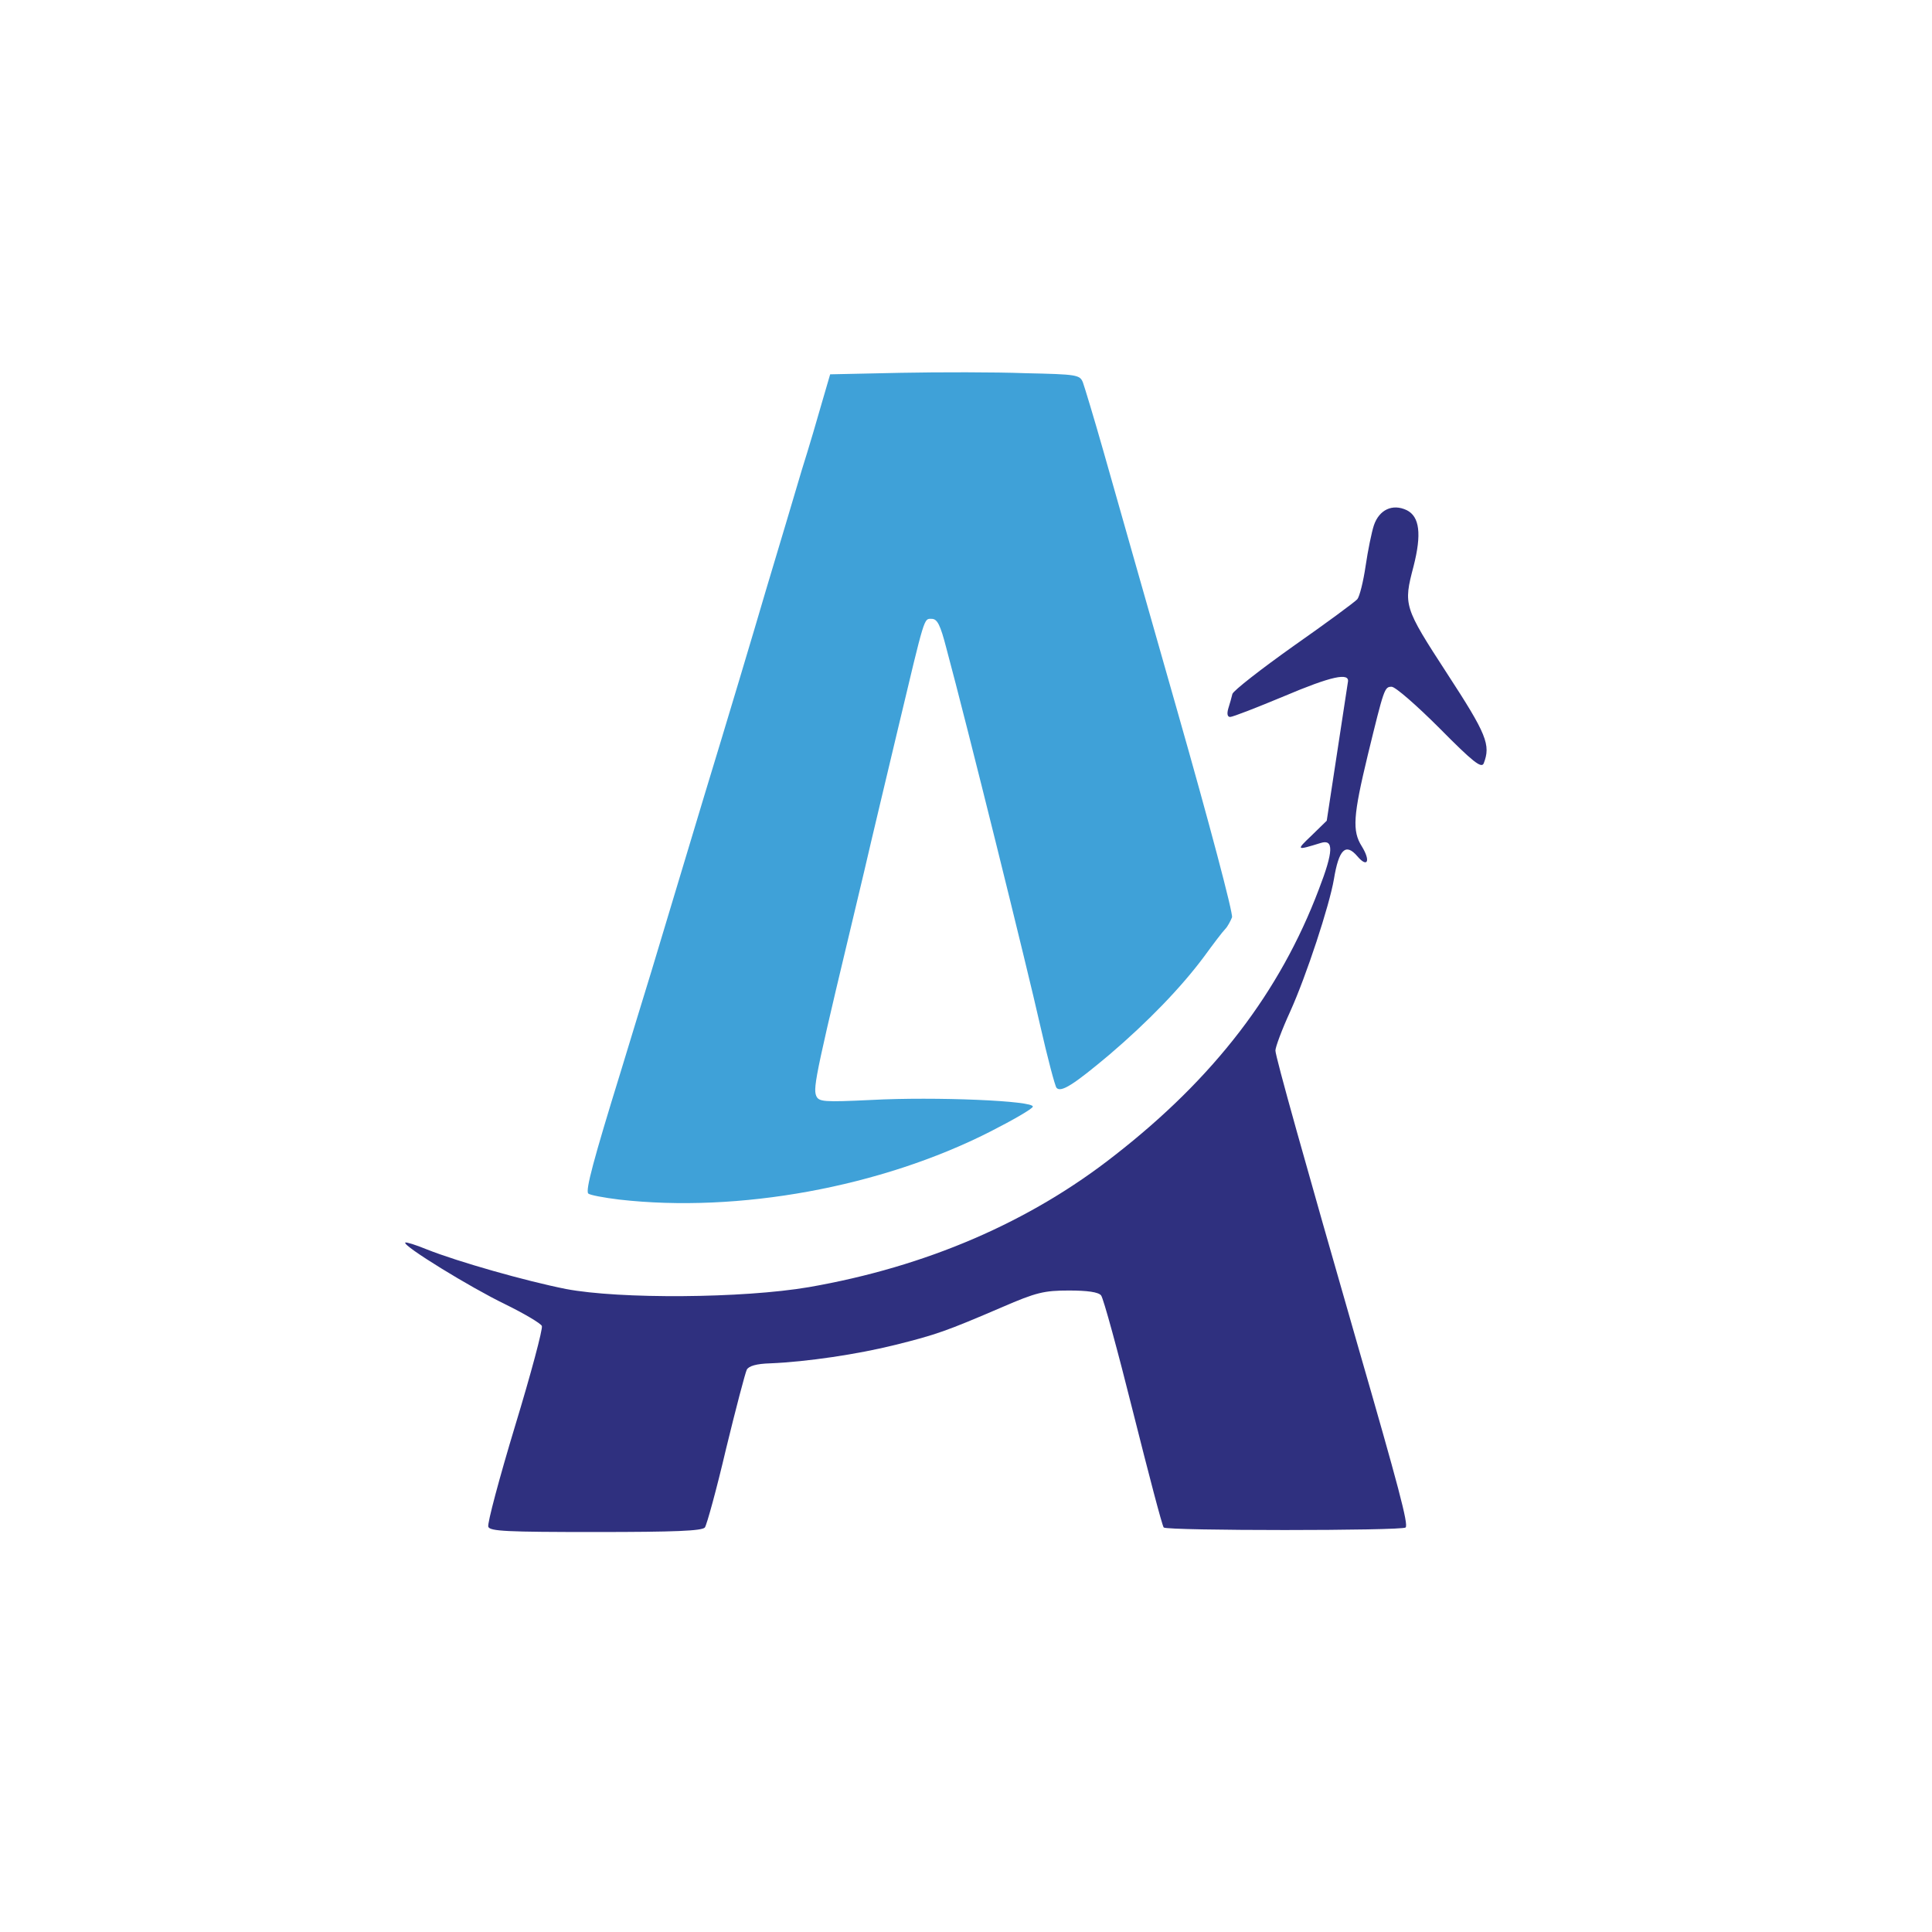
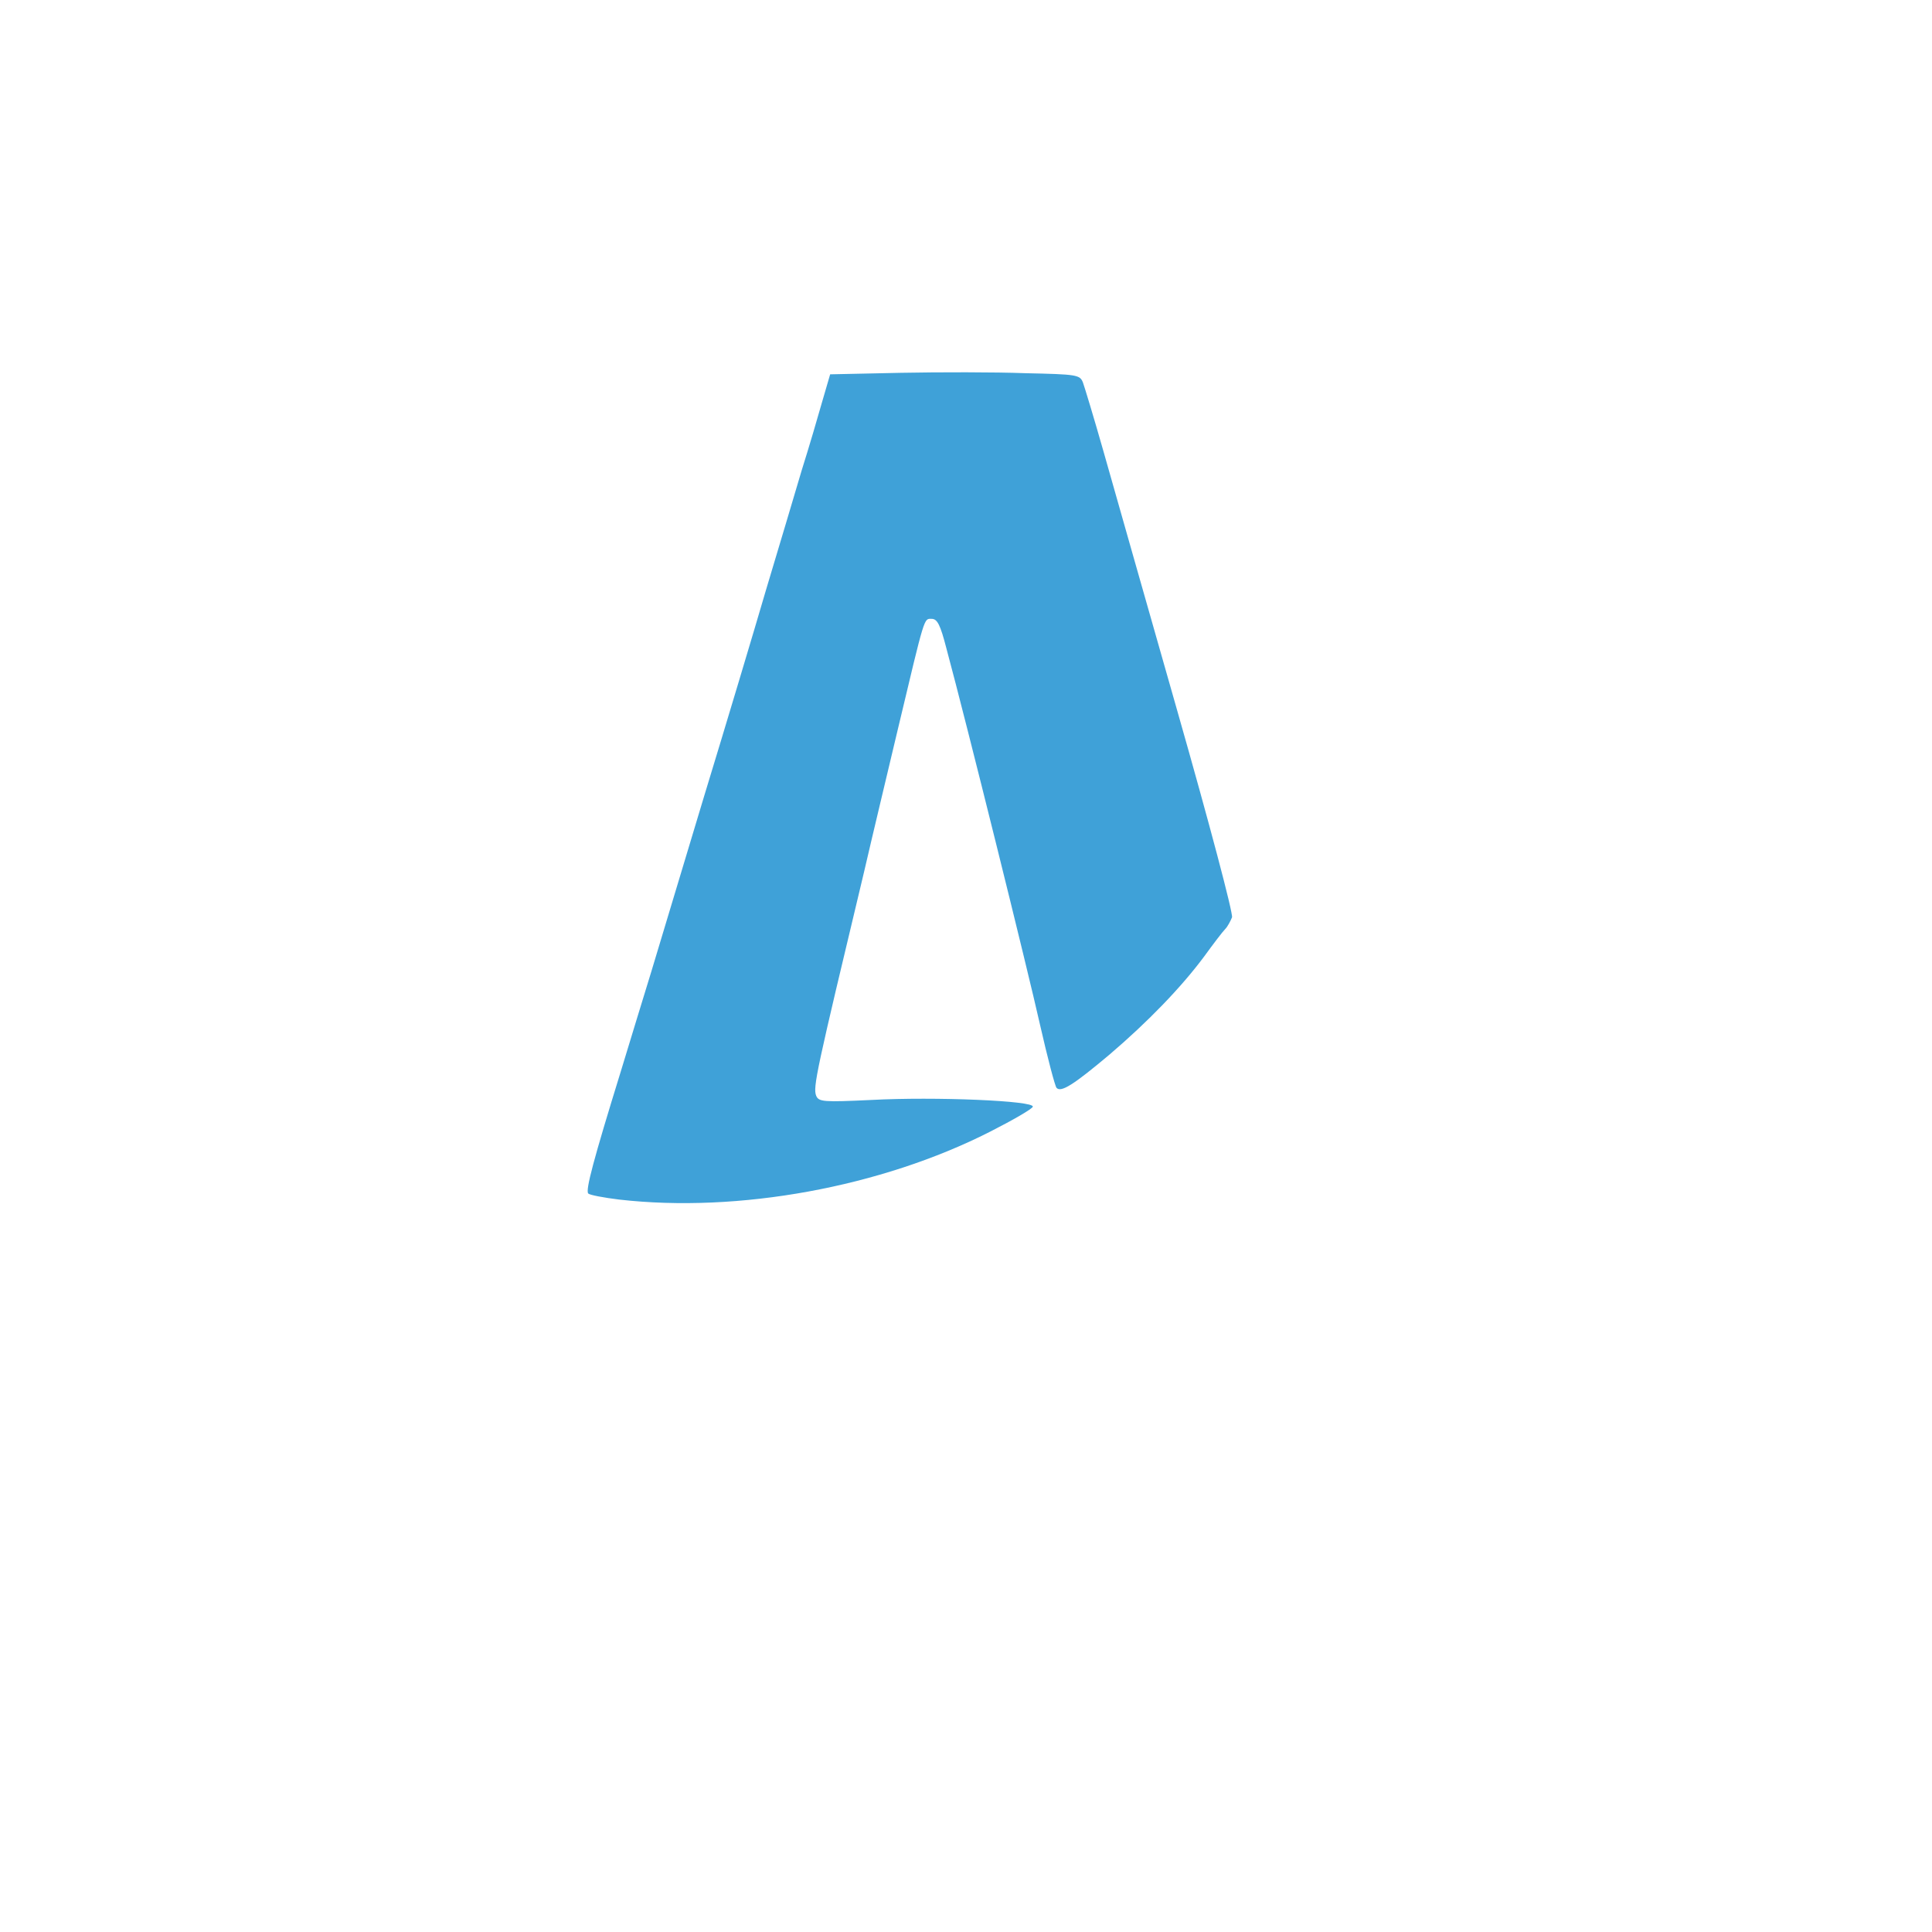
<svg xmlns="http://www.w3.org/2000/svg" viewBox="0 0 5120 5120" preserveAspectRatio="xMidYMid meet">
  <g fill="#2f307f">
-     <path d="M1294 4046 c-3-8 29-128 71-267 42-138 74-258 71-265-3-7-47-33-98-58-91-44-272-155-264-163 2-2 28 6 57 18 83 33 263 84 369 105 142 27 468 25 644-5 310-54 585-172 811-350 263-205 437-432 540-704 39-101 40-134 5-123-65 20-66 20-24-20 l40-39 27-177 c15-98 28-183 29-190 6-27-44-16-169 37-72 30-136 55-143 55-7 0-9-8-5-22 4-13 9-30 11-39 3-9 76-66 162-127 87-61 163-117 169-124 6-7 16-47 22-88 6-41 16-90 22-108 14-41 49-58 87-40 34 17 40 63 18 149-27 103-26 107 89 284 105 161 116 189 97 238-6 14-28-3-117-93-60-60-117-110-127-110-19 0-20 4-63 180-39 162-42 202-16 243 24 39 15 58-12 26-31-36-49-18-62 61-12 70-73 256-116 351-22 48-39 94-39 103 0 16 78 294 218 781 108 374 135 475 127 483-9 9-631 9-641 0-4-4-40-142-81-305-41-164-79-303-85-310-7-9-37-13-85-13-66 0-87 5-177 44-149 64-175 73-283 100-100 25-235 45-332 49-36 1-57 7-62 17-4 8-29 103-55 210-25 107-51 201-56 208-8 9-78 12-290 12-234 0-280-2-284-14z" />
-   </g>
+     </g>
  <g fill="#3fa1d8">
    <path d="M1641 3179 c-41-5-78-12-82-16-8-8 14-90 86-323 24-80 61-199 81-265 20-66 83-275 140-465 58-190 132-437 165-550 34-113 76-254 94-315 19-60 43-142 54-181 l21-72 187-4 c102-2 251-2 330 1 137 3 145 4 153 25 4 11 29 93 54 181 25 88 113 398 196 689 85 298 148 536 145 547-4 10-12 25-18 31-7 7-32 40-56 73-61 82-149 173-251 260-94 79-128 101-140 88-4-4-24-80-44-168-32-143-194-797-248-997-16-62-24-78-39-78-21 0-17-12-89 290-28 118-69 289-90 380-127 531-136 571-127 594 7 16 19 17 146 11 168-9 434 2 428 18-2 6-52 35-113 66-289 147-667 216-983 180z" />
  </g>
</svg>